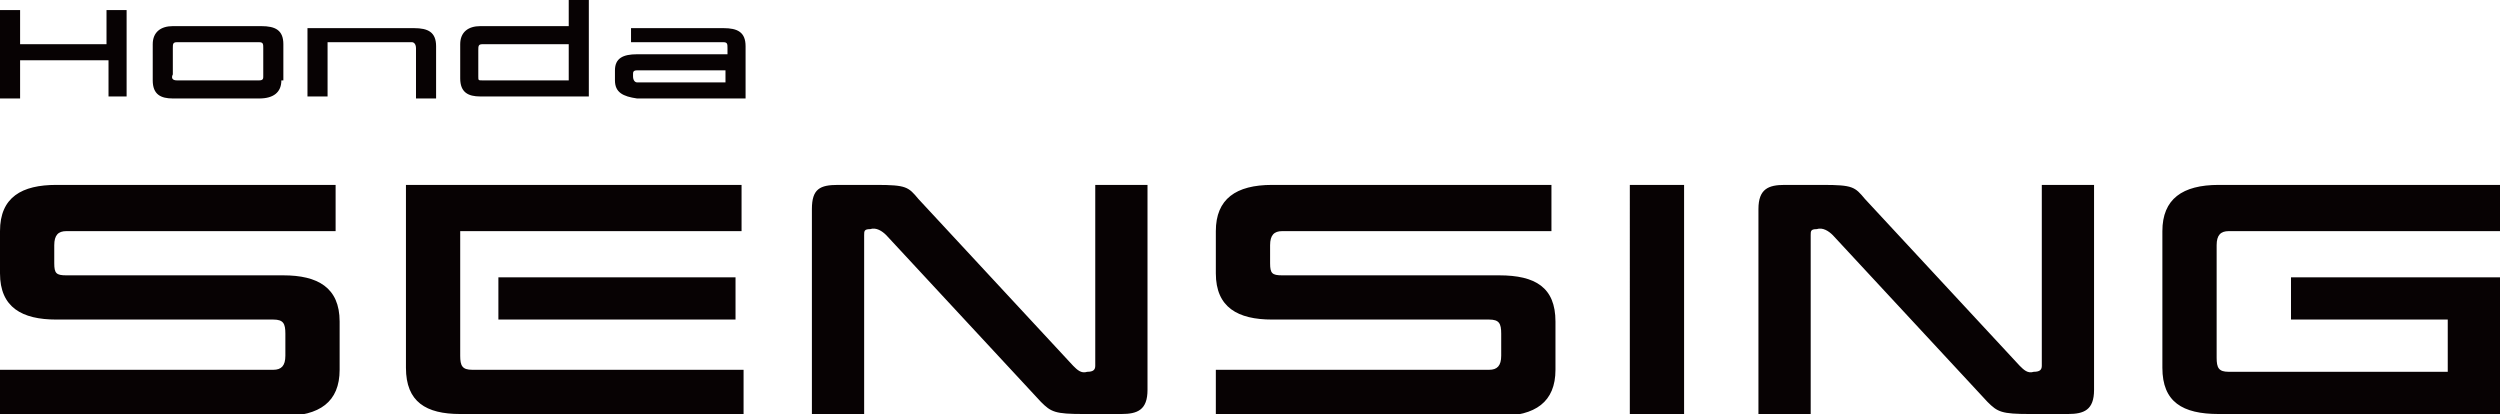
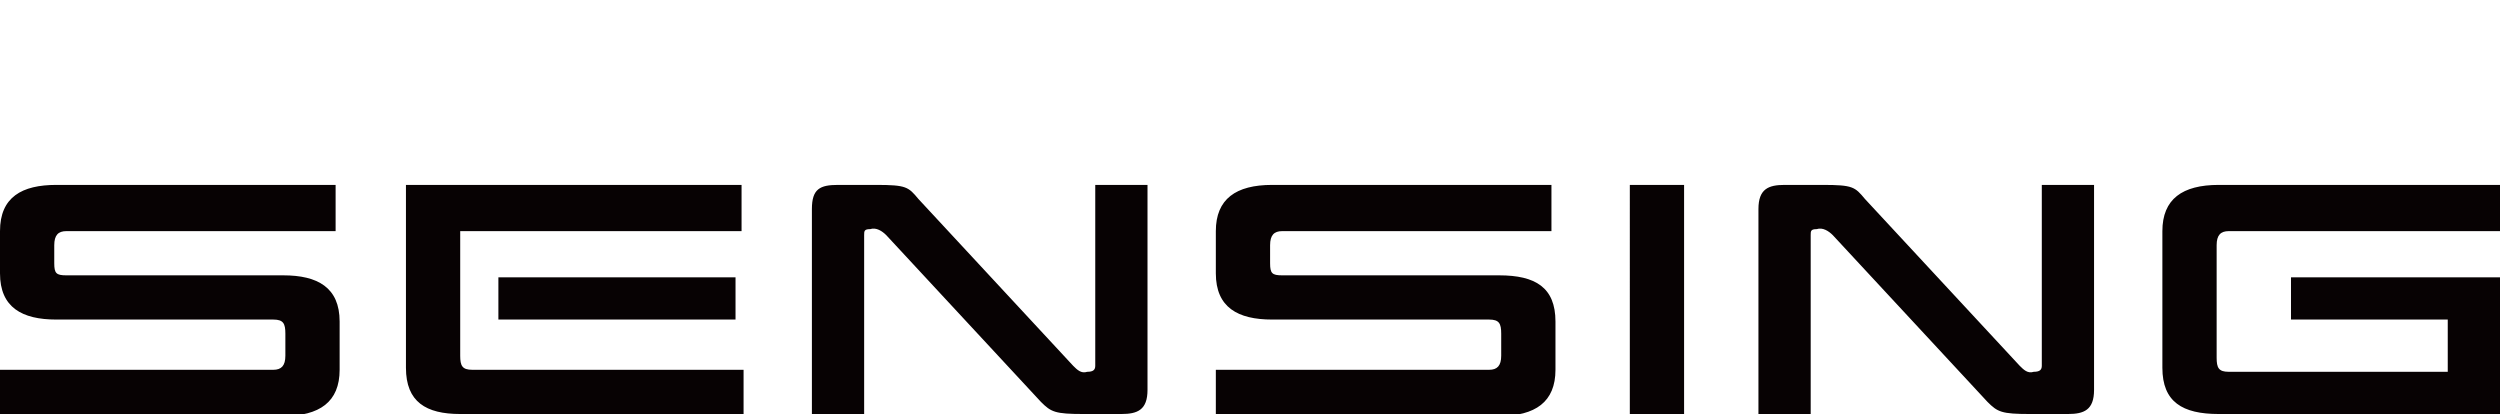
<svg xmlns="http://www.w3.org/2000/svg" version="1.1" id="レイヤー_1" x="0" y="0" viewBox="0 0 124.4 20.6" xml:space="preserve">
  <style>.st0{fill:#070203}</style>
  <path class="st0" d="M2.8 6.7C1.1 6.7 0 6.1 0 4.4V2.3C0 .6 1.1 0 2.8 0h13.9v2.3H3.3c-.4 0-.6.2-.6.7v.9c0 .5.1.6.6.6h10.8c1.7 0 2.8.6 2.8 2.3v2.4c0 1.6-1 2.3-2.8 2.3H0V9.2h13.6c.4 0 .6-.2.6-.7V7.4c0-.5-.1-.7-.6-.7H2.8zM63.3 6.7c-1.7 0-2.8-.6-2.8-2.3V2.3c0-1.6 1-2.3 2.8-2.3h13.9v2.3H63.8c-.4 0-.6.2-.6.7v.9c0 .5.1.6.6.6h10.8c1.8 0 2.8.6 2.8 2.3v2.4c0 1.6-1 2.3-2.8 2.3H60.5V9.2h13.6c.4 0 .6-.2.6-.7V7.4c0-.5-.1-.7-.6-.7H63.3zM22.9 11.4c-1.7 0-2.7-.6-2.7-2.3V0h16.7v2.3h-14v6.2c0 .5.1.7.6.7H37v2.3l-14.1-.1zm13.7-4.7H24.8V4.6h11.8v2.1zM57.1 10.2c0 1-.5 1.2-1.3 1.2h-1.9c-1.4 0-1.6-.1-2.1-.6l-7.7-8.3c-.2-.2-.5-.4-.8-.3-.3 0-.3.1-.3.3v9h-2.6V1.2c0-1 .4-1.2 1.3-1.2h1.9c1.5 0 1.6.1 2.1.7L53.4 9c.2.2.4.4.7.3.3 0 .4-.1.4-.3V0h2.6v10.2zM83.8 11.4h-2.7V0h2.7v11.4zM104.2 10.2c0 1-.5 1.2-1.3 1.2H101c-1.4 0-1.6-.1-2.1-.6l-7.7-8.3c-.2-.2-.5-.4-.8-.3-.3 0-.3.1-.3.3v9h-2.6V1.2c0-1 .5-1.2 1.3-1.2h1.9c1.5 0 1.6.1 2.1.7l7.7 8.3c.2.2.4.4.7.3.3 0 .4-.1.4-.3V0h2.6v10.2zM110.4 11.4c-1.8 0-2.8-.6-2.8-2.3V2.3c0-1.6 1-2.3 2.8-2.3h14v2.3h-13.5c-.4 0-.6.2-.6.7v5.6c0 .5.1.7.6.7h10.9V6.7H114V4.6h10.4v6.9l-14-.1z" transform="translate(0 9.201)" />
-   <path class="st0" d="M6.4 4.8h-1V3H1v1.9H0V.5h1v1.7h4.3V.5h1v4.3zM14 4c0 .6-.4.9-1.1.9H8.6c-.6 0-1-.2-1-.9V2.2c0-.6.4-.9 1-.9H13c.7 0 1.1.2 1.1.9V4zm-.9-1.6c0-.2 0-.3-.2-.3H8.8c-.2 0-.2.1-.2.3v1.3c-.1.2 0 .3.2.3h4.1c.2 0 .2-.1.2-.2V2.4zM20.7 2.4c0-.2-.1-.3-.2-.3h-4.2v2.7h-1V1.4h5.3c.7 0 1.1.2 1.1.9v2.6h-1V2.4zM29.3 4.8h-5.4c-.6 0-1-.2-1-.9V2.2c0-.6.4-.9 1-.9h4.4V0h1v4.8zm-1-2.6H24c-.2 0-.2.1-.2.3v1.3c0 .2 0 .2.2.2h4.3V2.2zM30.6 4v-.5c0-.6.4-.8 1.1-.8h4.5v-.3c0-.2 0-.3-.2-.3h-4.6v-.7H36c.7 0 1.1.2 1.1.9v2.6h-5.4c-.7-.1-1.1-.3-1.1-.9zm1.1.1h4.4v-.6h-4.4c-.2 0-.2.1-.2.2v.1c0 .2.1.3.2.3z" />
</svg>